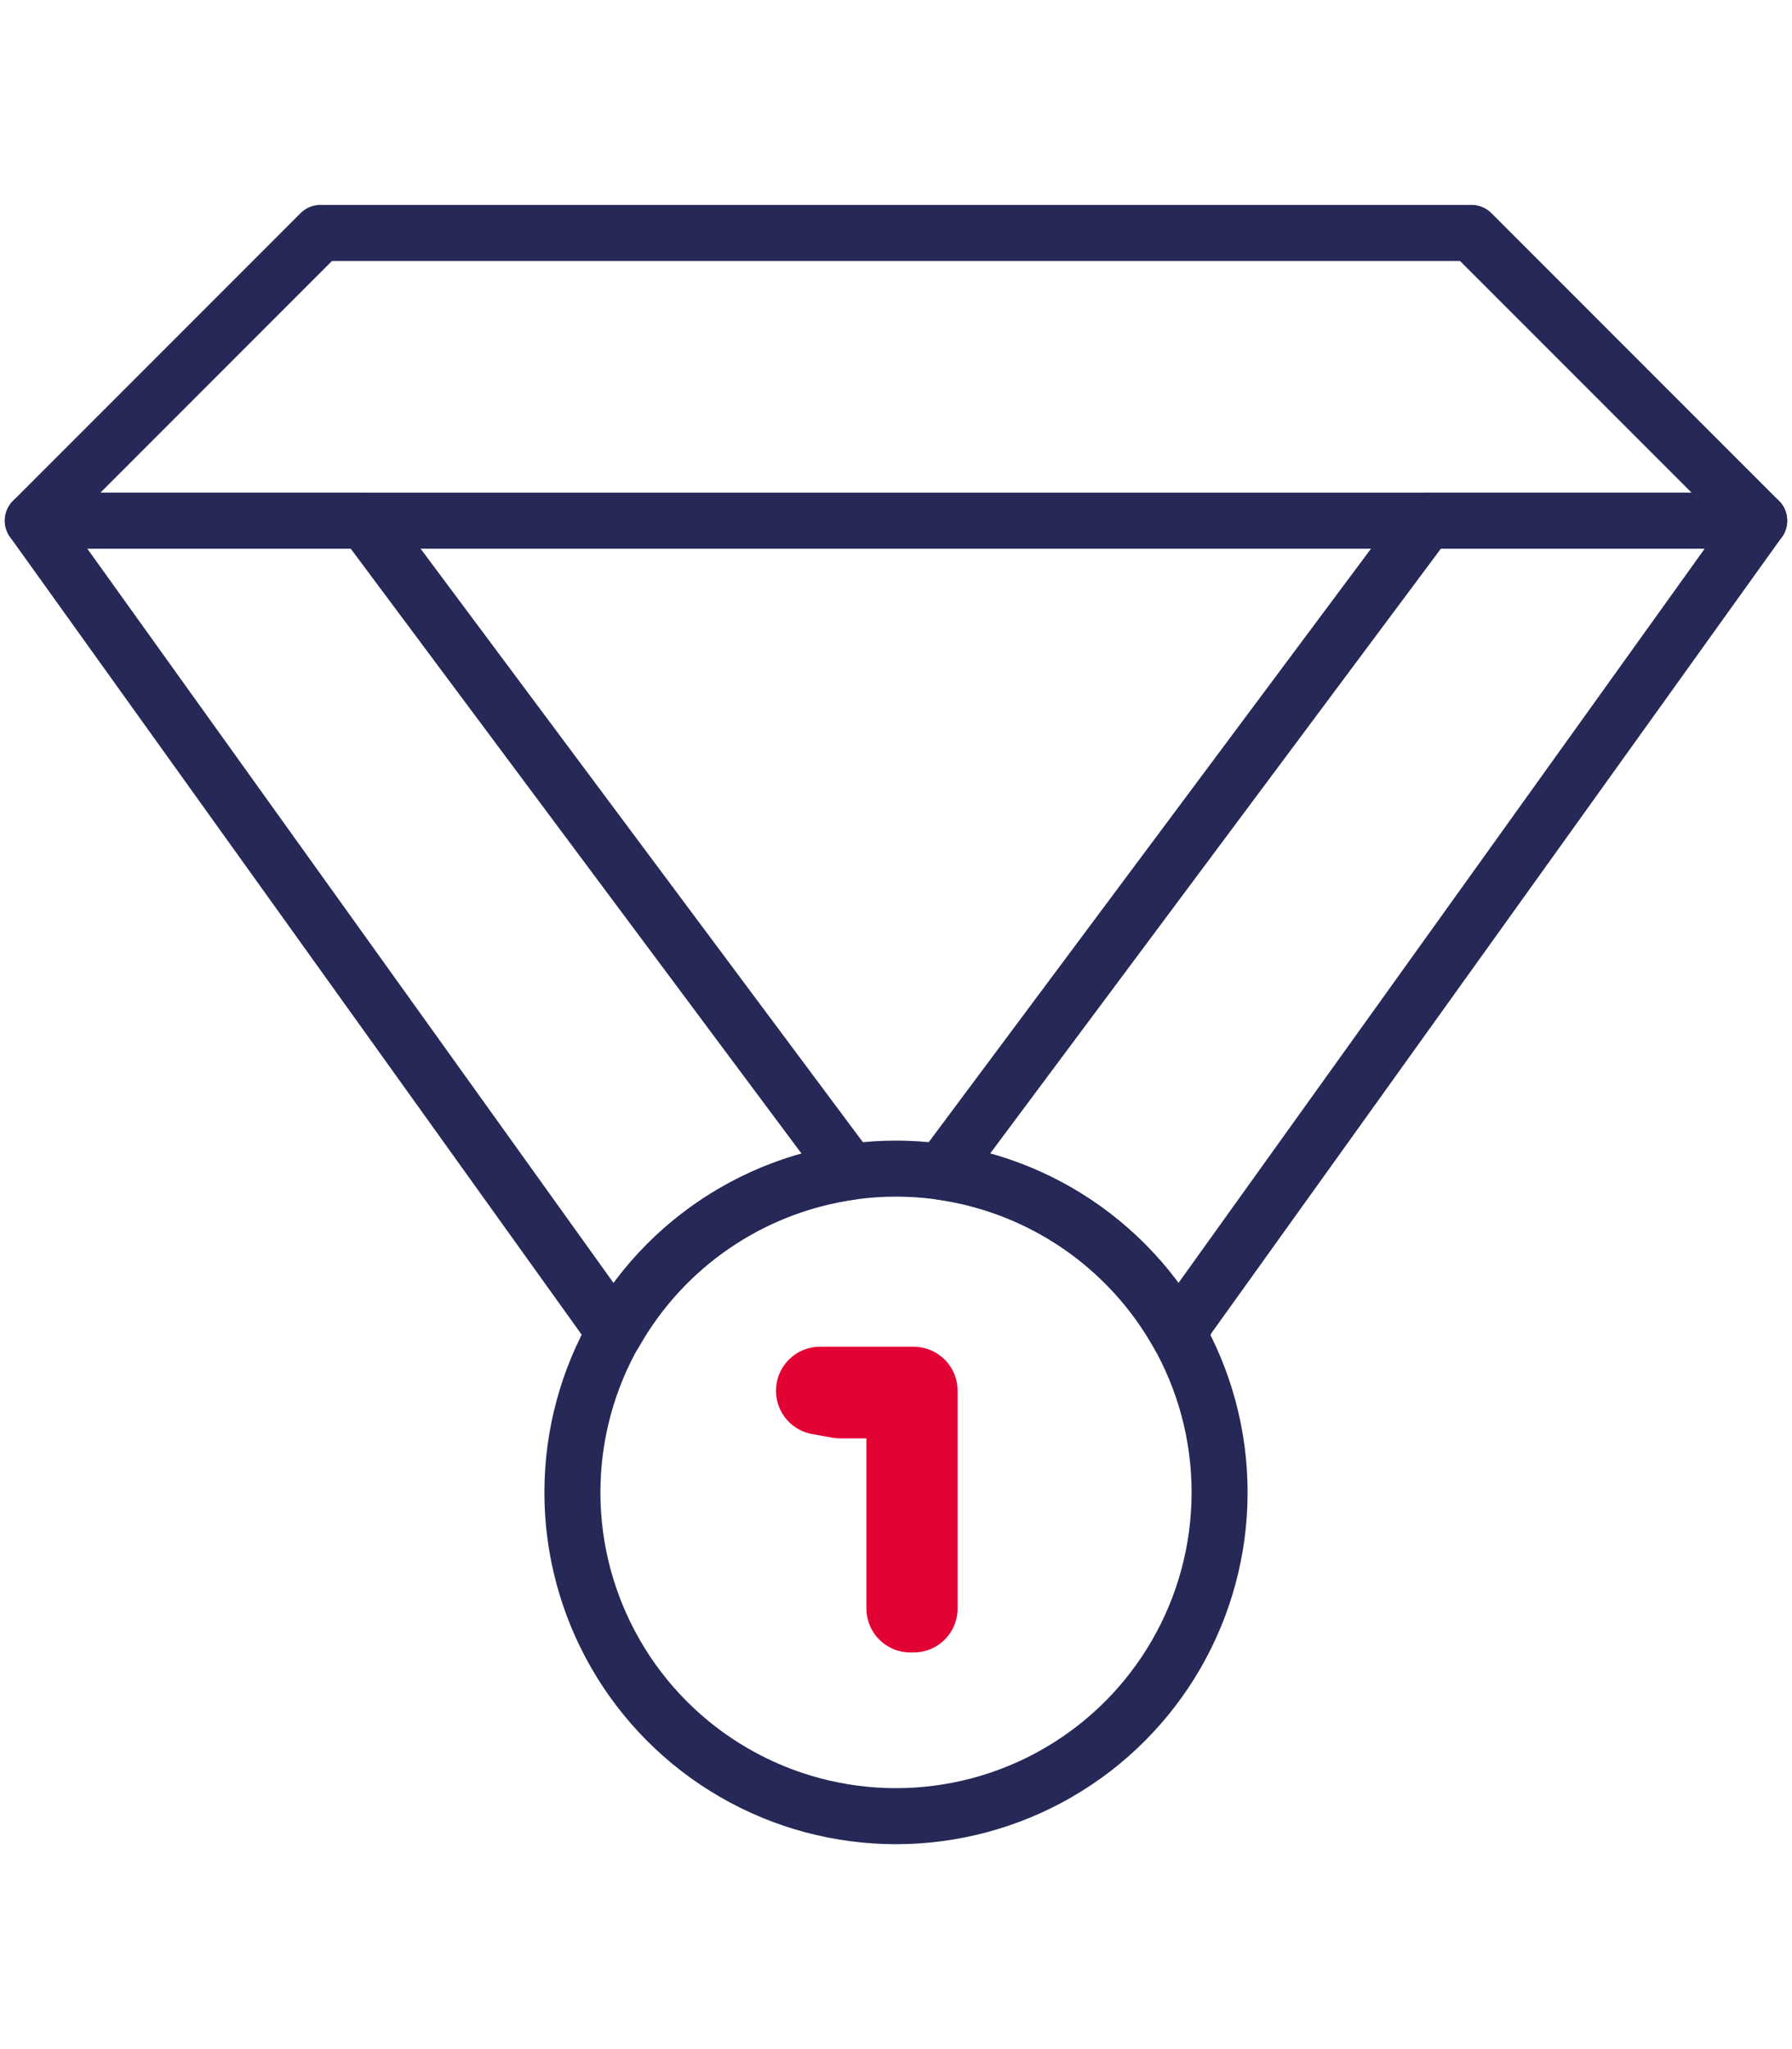
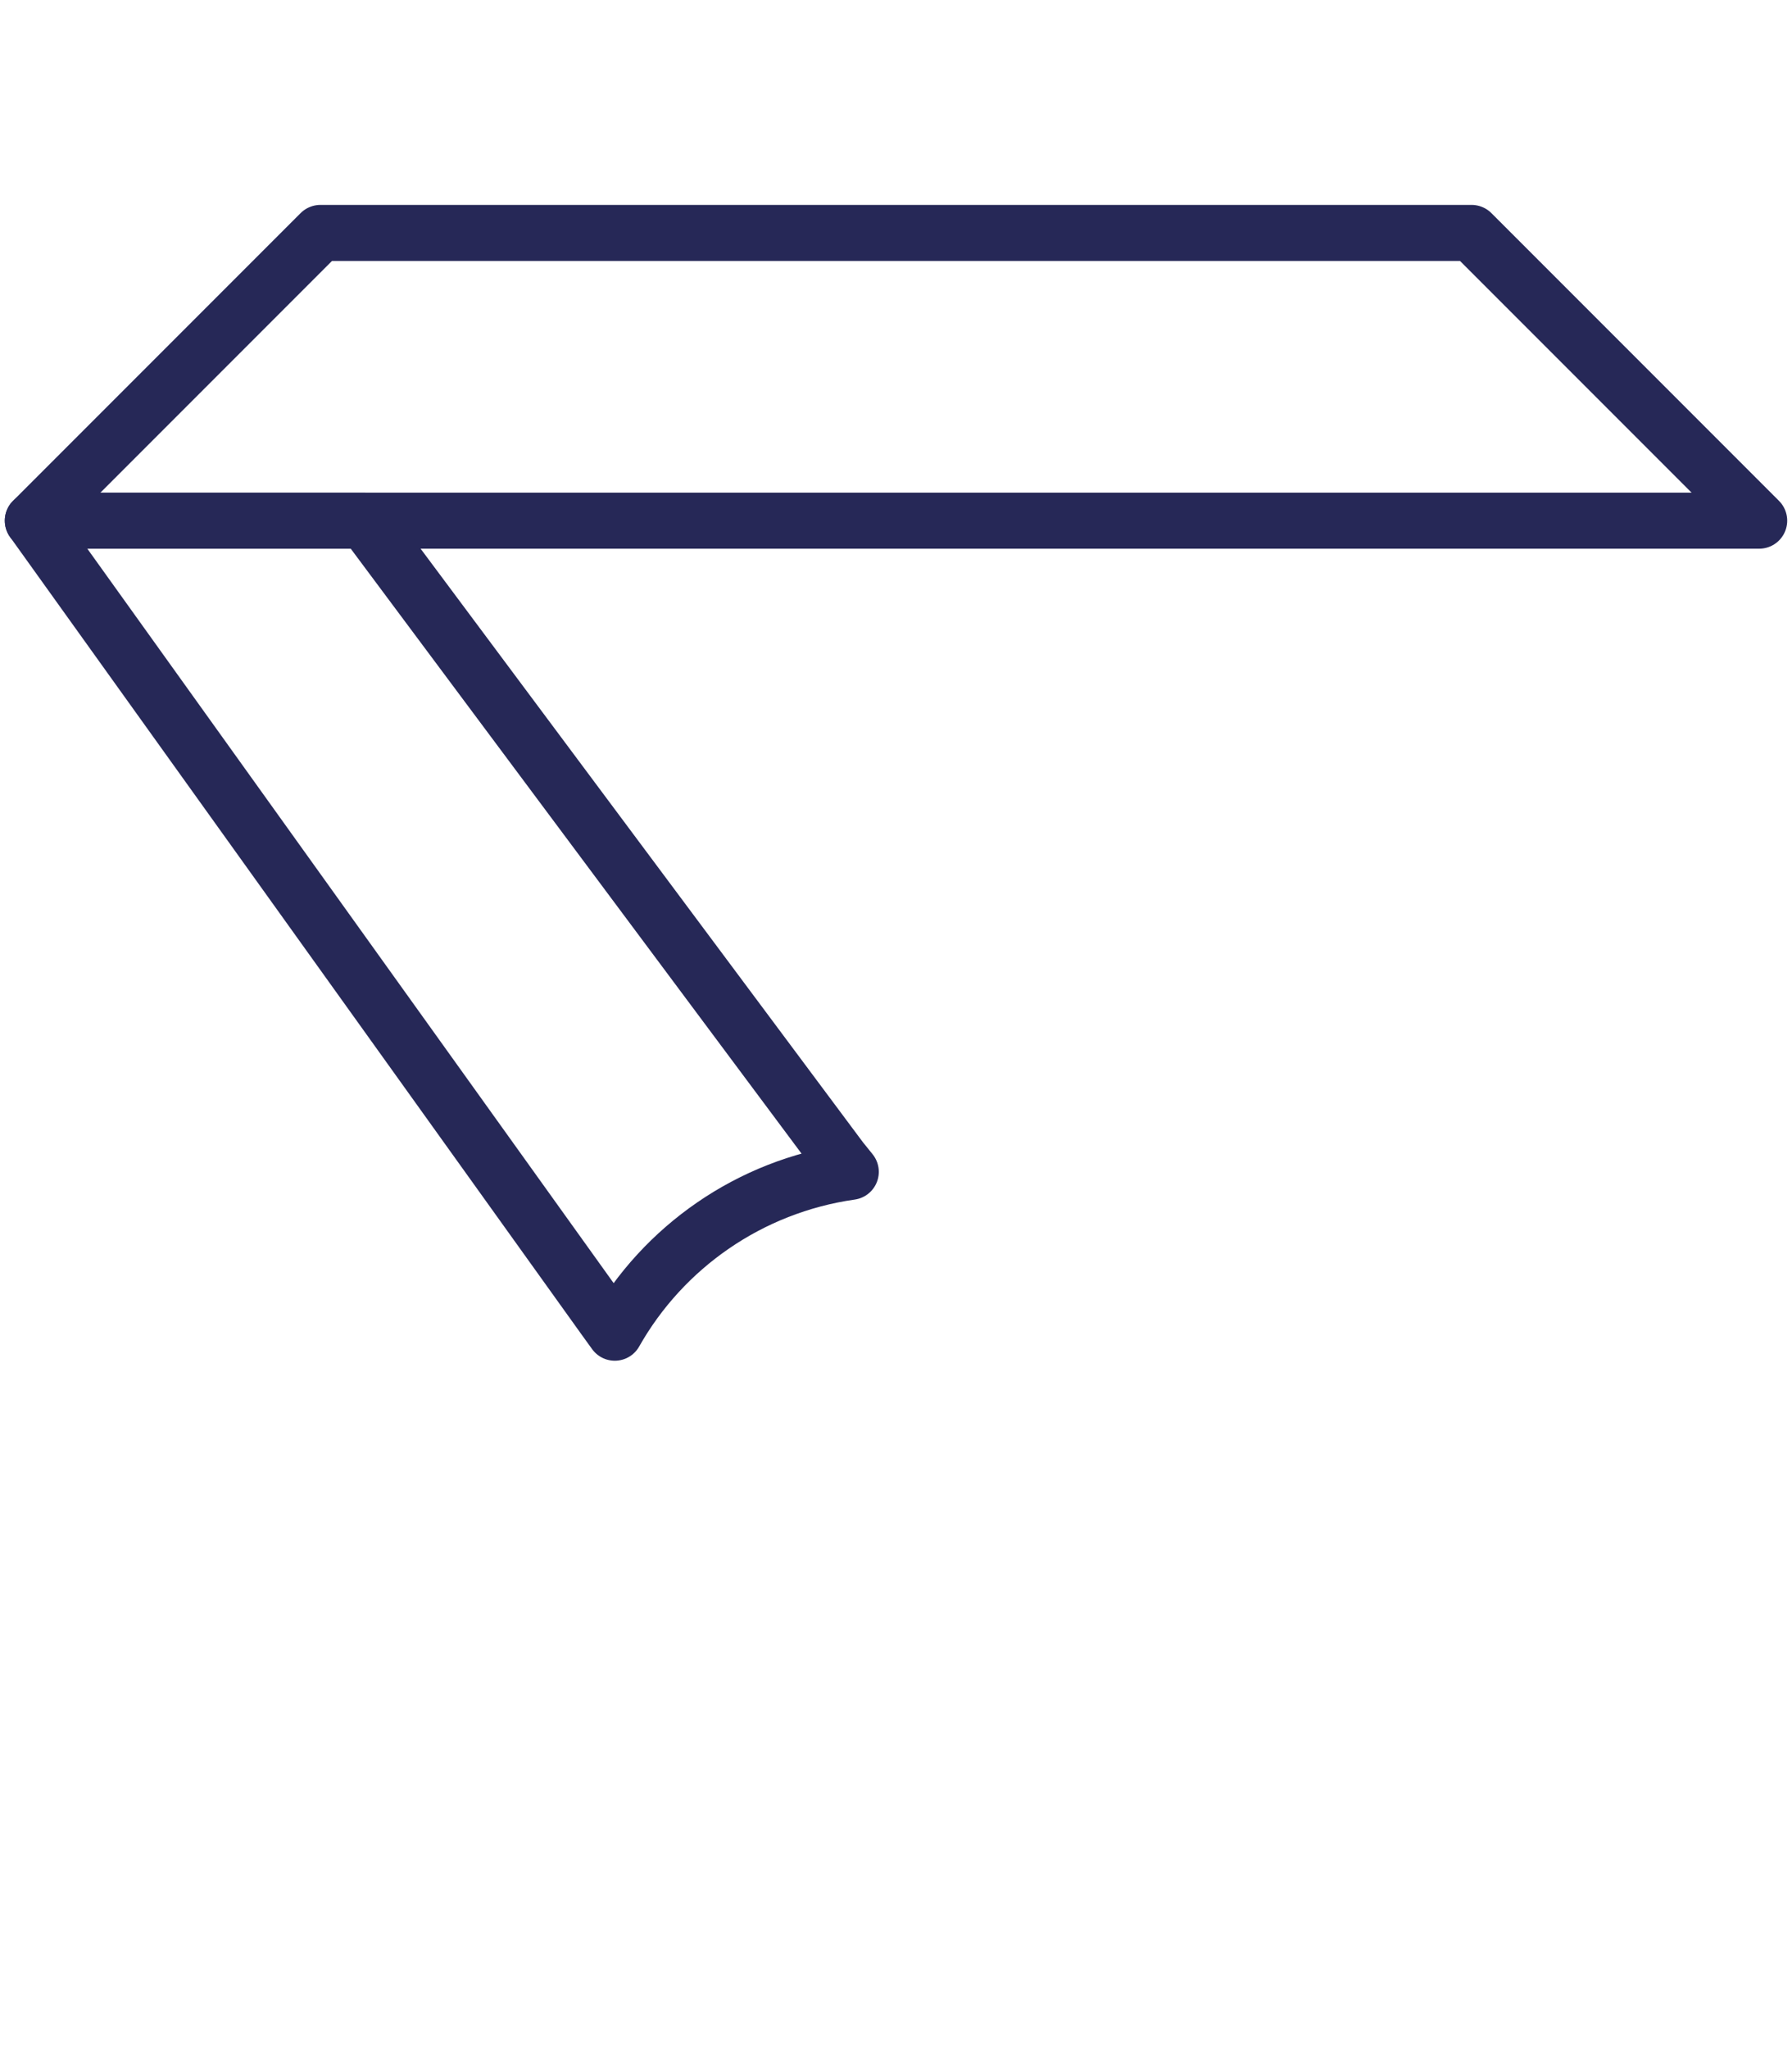
<svg xmlns="http://www.w3.org/2000/svg" version="1.1" id="Calque_1" x="0px" y="0px" viewBox="0 0 448 512" style="enable-background:new 0 0 448 512;" xml:space="preserve">
  <style type="text/css">
	.st0{fill:none;stroke:#262857;stroke-width:14;stroke-linecap:round;stroke-linejoin:round;stroke-miterlimit:10;}
	.st1{fill:none;stroke:#E30234;stroke-width:22;stroke-linecap:round;stroke-linejoin:round;stroke-miterlimit:10;}
</style>
  <g>
    <polygon class="st0" points="439.8,130.1 367.9,58.2 80.1,58.2 8.2,130.1  " />
-     <circle class="st0" cx="224" cy="372.9" r="80.9" />
    <path class="st0" d="M212.7,292.8l-2.5-3.1l-119-159.6H8.2l142.9,199.3l2.6,3.6C165.8,311.6,187.4,296.4,212.7,292.8z" />
-     <path class="st0" d="M294.7,333.6l2.2-4.2l142.9-199.3h-83.1l-119,159.6l-2.3,3.1C261,296.5,282.7,312,294.7,333.6z" />
-     <polygon class="st1" points="228.4,401.9 227.6,401.9 227.6,348.4 210,348.4 205,347.5 228.4,347.5  " />
  </g>
</svg>